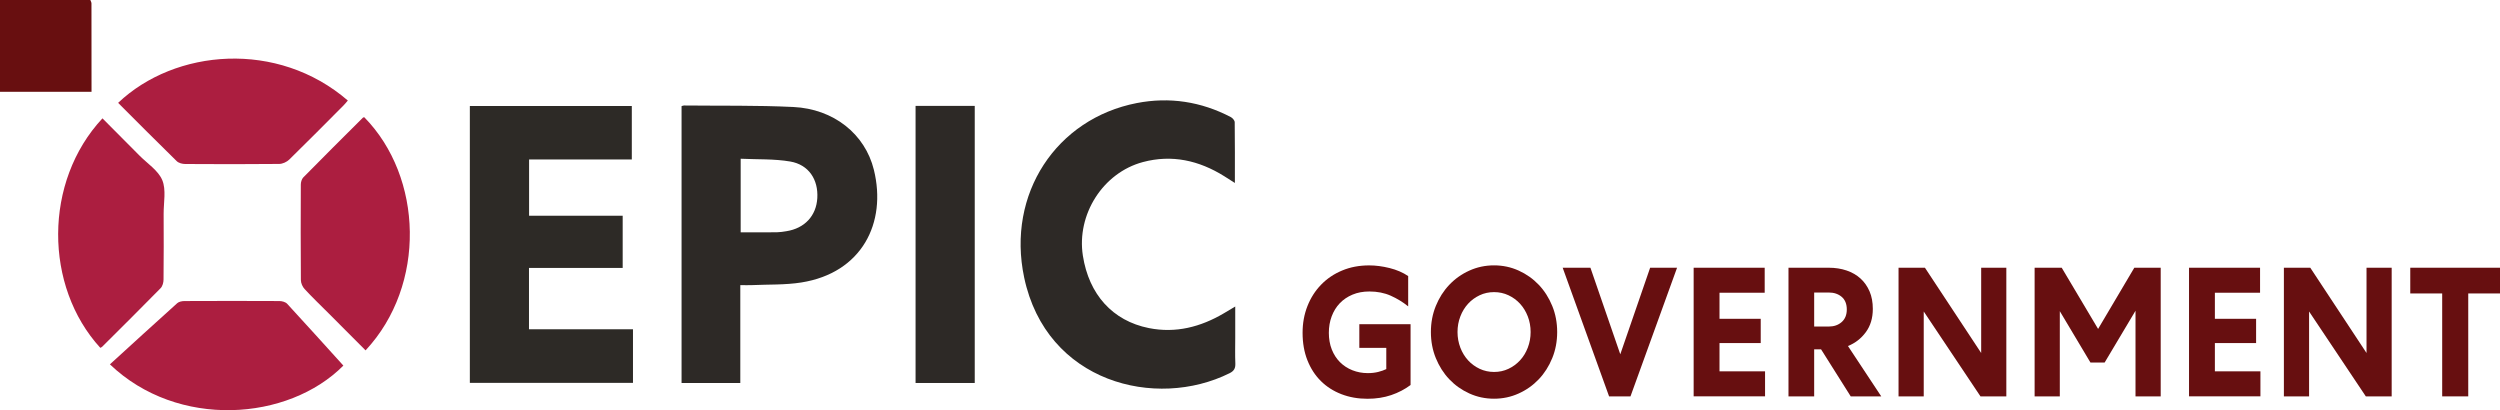
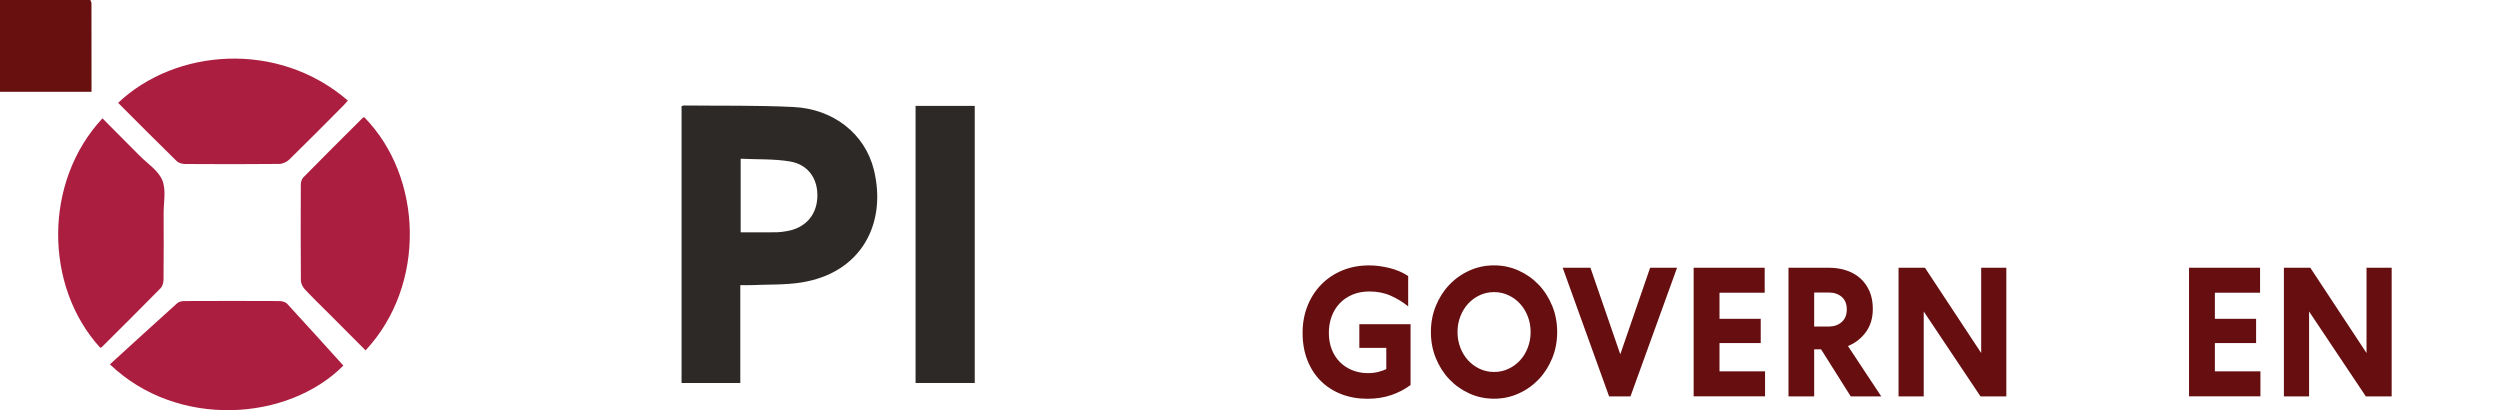
<svg xmlns="http://www.w3.org/2000/svg" id="Layer_2" data-name="Layer 2" viewBox="0 0 750.3 123.11">
  <defs>
    <style>
      .cls-1 {
        fill: #ac1e40;
      }

      .cls-1, .cls-2, .cls-3, .cls-4, .cls-5 {
        stroke-width: 0px;
      }

      .cls-2 {
        fill: #680f10;
      }

      .cls-3 {
        fill: #670f10;
      }

      .cls-4 {
        fill: #2d2a26;
      }

      .cls-5 {
        fill: #2d2926;
      }
    </style>
  </defs>
  <g id="Layer_1-2" data-name="Layer 1">
    <g>
      <path class="cls-2" d="M27.11,0c.12.34.34.69.34,1.03.02,8.71.02,17.42.02,26.52H0V0C9.04,0,18.07,0,27.11,0Z" />
-       <path class="cls-4" d="M158.76,98.82h31.21v16.08h-48.96V31.82h48.61v16.04h-30.83v16.88h28.09v15.68h-28.12v18.4Z" />
      <path class="cls-5" d="M222.18,85.58v29.36h-17.63V31.85c.3-.08.51-.19.72-.19,10.95.12,21.91-.08,32.84.45,12.06.58,21.51,8.08,24.16,18.86,3.92,15.93-3.61,30.94-21.8,33.81-4.86.77-9.88.56-14.82.79-1.03.05-2.07,0-3.47,0ZM222.3,69.73c3.78,0,7.31.02,10.85-.02.95-.01,1.91-.17,2.86-.32,5.48-.86,8.97-4.61,9.28-9.94.33-5.56-2.58-10.04-8.15-10.98-4.81-.82-9.8-.59-14.85-.83v22.1Z" />
-       <path class="cls-5" d="M370.61,54.91c-1.26-.8-2.23-1.43-3.21-2.04-7.56-4.72-15.69-6.56-24.4-4.23-12,3.21-19.93,15.75-18.01,28.09,1.81,11.62,8.9,19.55,19.8,21.73,8.07,1.62,15.55-.33,22.54-4.45,1-.59,2-1.19,3.39-2.02,0,3.33,0,6.32,0,9.31,0,2.59-.08,5.19.03,7.77.06,1.45-.39,2.27-1.72,2.93-22.12,11.01-55,2.84-61.66-28.72-5.3-25.11,9.68-47.66,33.8-52.35,9.83-1.91,19.28-.44,28.19,4.19.54.28,1.19,1.01,1.2,1.55.08,5.97.05,11.94.05,18.24Z" />
      <path class="cls-1" d="M32.98,109.35c6.73-6.13,13.44-12.28,20.21-18.36.52-.47,1.47-.64,2.22-.64,9.48-.04,18.95-.05,28.43,0,.79,0,1.84.28,2.34.82,5.67,6.14,11.26,12.36,16.87,18.55-16.53,16.66-49.7,19.13-70.07-.38Z" />
      <path class="cls-1" d="M109.71,105.15c-3.66-3.67-7.31-7.33-10.96-10.99-2.46-2.46-4.98-4.87-7.34-7.42-.62-.67-1.1-1.77-1.11-2.67-.08-9.55-.06-19.11-.02-28.66,0-.73.26-1.66.74-2.16,5.92-6.02,11.91-11.97,17.89-17.93.09-.09.26-.1.4-.15,17.66,17.96,18.7,50.38.4,69.99Z" />
      <path class="cls-1" d="M30.11,104.4c-16.89-18.44-17.08-49.9.64-68.88,3.7,3.72,7.4,7.42,11.08,11.14,2.39,2.42,5.65,4.49,6.87,7.4,1.21,2.91.4,6.69.41,10.08.03,6.59.04,13.17-.03,19.76,0,.87-.29,1.98-.86,2.57-5.8,5.92-11.69,11.75-17.56,17.6-.15.15-.37.22-.55.32Z" />
      <path class="cls-1" d="M35.45,30.87c17.1-16.23,47.87-18.88,68.94-.7-.41.47-.79.97-1.23,1.41-5.43,5.45-10.84,10.93-16.35,16.31-.74.72-1.99,1.3-3.02,1.31-9.4.1-18.8.08-28.2.02-.87,0-1.97-.28-2.56-.86-5.87-5.74-11.66-11.57-17.58-17.49Z" />
      <path class="cls-5" d="M274.78,114.94V31.78h17.76v83.16h-17.76Z" />
    </g>
    <g>
      <path class="cls-3" d="M416.04,104.4h-8.08v-7.11h15.38v18.26c-1.73,1.29-3.67,2.3-5.82,3.03-2.16.73-4.53,1.1-7.12,1.1-2.83,0-5.44-.46-7.82-1.38-2.38-.92-4.44-2.23-6.16-3.94-1.73-1.71-3.07-3.79-4.04-6.23-.97-2.44-1.45-5.19-1.45-8.25,0-2.87.48-5.53,1.45-8,.97-2.46,2.33-4.61,4.09-6.42,1.76-1.82,3.86-3.25,6.32-4.27,2.45-1.03,5.16-1.54,8.13-1.54,1.97,0,4.01.27,6.13.8,2.12.53,3.98,1.33,5.57,2.4v9.1c-1.59-1.29-3.33-2.35-5.23-3.2-1.9-.85-4.04-1.27-6.42-1.27-1.86,0-3.55.31-5.05.94-1.5.63-2.78,1.49-3.83,2.59-1.05,1.1-1.86,2.42-2.43,3.94s-.85,3.17-.85,4.94.29,3.5.88,4.99,1.41,2.76,2.46,3.81,2.29,1.86,3.73,2.43c1.43.57,2.98.86,4.63.86,1.14,0,2.18-.12,3.13-.36.95-.24,1.75-.52,2.41-.85v-6.34Z" />
      <path class="cls-3" d="M467.34,99.65c0,2.79-.49,5.41-1.48,7.83s-2.33,4.54-4.04,6.34c-1.71,1.8-3.72,3.23-6.03,4.27-2.31,1.05-4.78,1.57-7.4,1.57s-5.09-.52-7.4-1.57c-2.31-1.05-4.32-2.47-6.03-4.27s-3.05-3.92-4.04-6.34-1.48-5.04-1.48-7.83.49-5.4,1.48-7.83,2.33-4.54,4.04-6.34c1.71-1.8,3.72-3.23,6.03-4.27,2.31-1.05,4.78-1.57,7.4-1.57s5.09.52,7.4,1.57c2.31,1.05,4.32,2.47,6.03,4.27,1.71,1.8,3.05,3.92,4.04,6.34s1.48,5.04,1.48,7.83ZM459.37,99.65c0-1.65-.28-3.22-.85-4.69s-1.35-2.74-2.33-3.81-2.14-1.91-3.47-2.54c-1.33-.62-2.77-.94-4.32-.94s-2.99.31-4.32.94c-1.33.63-2.49,1.47-3.47,2.54s-1.76,2.33-2.33,3.81-.85,3.03-.85,4.69.29,3.22.85,4.69,1.35,2.74,2.33,3.81,2.14,1.91,3.47,2.54c1.33.62,2.77.94,4.32.94s2.99-.31,4.32-.94c1.33-.62,2.48-1.47,3.47-2.54s1.76-2.33,2.33-3.81.85-3.03.85-4.69Z" />
      <path class="cls-3" d="M482.92,118.96l-13.93-38.61h8.33l8.96,25.98,8.96-25.98h8.08l-13.98,38.61h-6.42Z" />
      <path class="cls-3" d="M508.29,80.35h21.33v7.5h-13.56v7.83h12.37v7.28h-12.37v8.49h13.67v7.5h-21.43v-38.61Z" />
      <path class="cls-3" d="M544.47,118.96h-7.71v-38.61h12.06c1.97,0,3.76.28,5.38.83s3.01,1.35,4.17,2.4c1.16,1.05,2.06,2.34,2.72,3.86.66,1.53.98,3.28.98,5.27,0,2.76-.7,5.08-2.1,6.98s-3.18,3.28-5.36,4.16l9.99,15.11h-9.16l-8.9-14.12h-2.07v14.12ZM544.47,98h4.4c1.55,0,2.84-.45,3.86-1.35,1.02-.9,1.53-2.16,1.53-3.78s-.51-2.91-1.53-3.78c-1.02-.86-2.3-1.3-3.86-1.3h-4.4v10.2Z" />
      <path class="cls-3" d="M602.14,80.35v38.61h-7.76l-17.03-25.48v25.48h-7.56v-38.61h7.92l16.88,25.59v-25.59h7.56Z" />
-       <path class="cls-3" d="M618.19,93.37v25.59h-7.56v-38.61h8.13l10.92,18.37,10.87-18.37h7.92v38.61h-7.56v-25.7l-9.27,15.55h-4.25l-9.21-15.44Z" />
      <path class="cls-3" d="M656.96,80.35h21.33v7.5h-13.56v7.83h12.37v7.28h-12.37v8.49h13.67v7.5h-21.43v-38.61Z" />
      <path class="cls-3" d="M717.79,80.35v38.61h-7.76l-17.03-25.48v25.48h-7.56v-38.61h7.92l16.88,25.59v-25.59h7.56Z" />
-       <path class="cls-3" d="M723.38,80.35h26.92v7.72h-9.53v30.89h-7.82v-30.89h-9.58v-7.72Z" />
    </g>
  </g>
</svg>